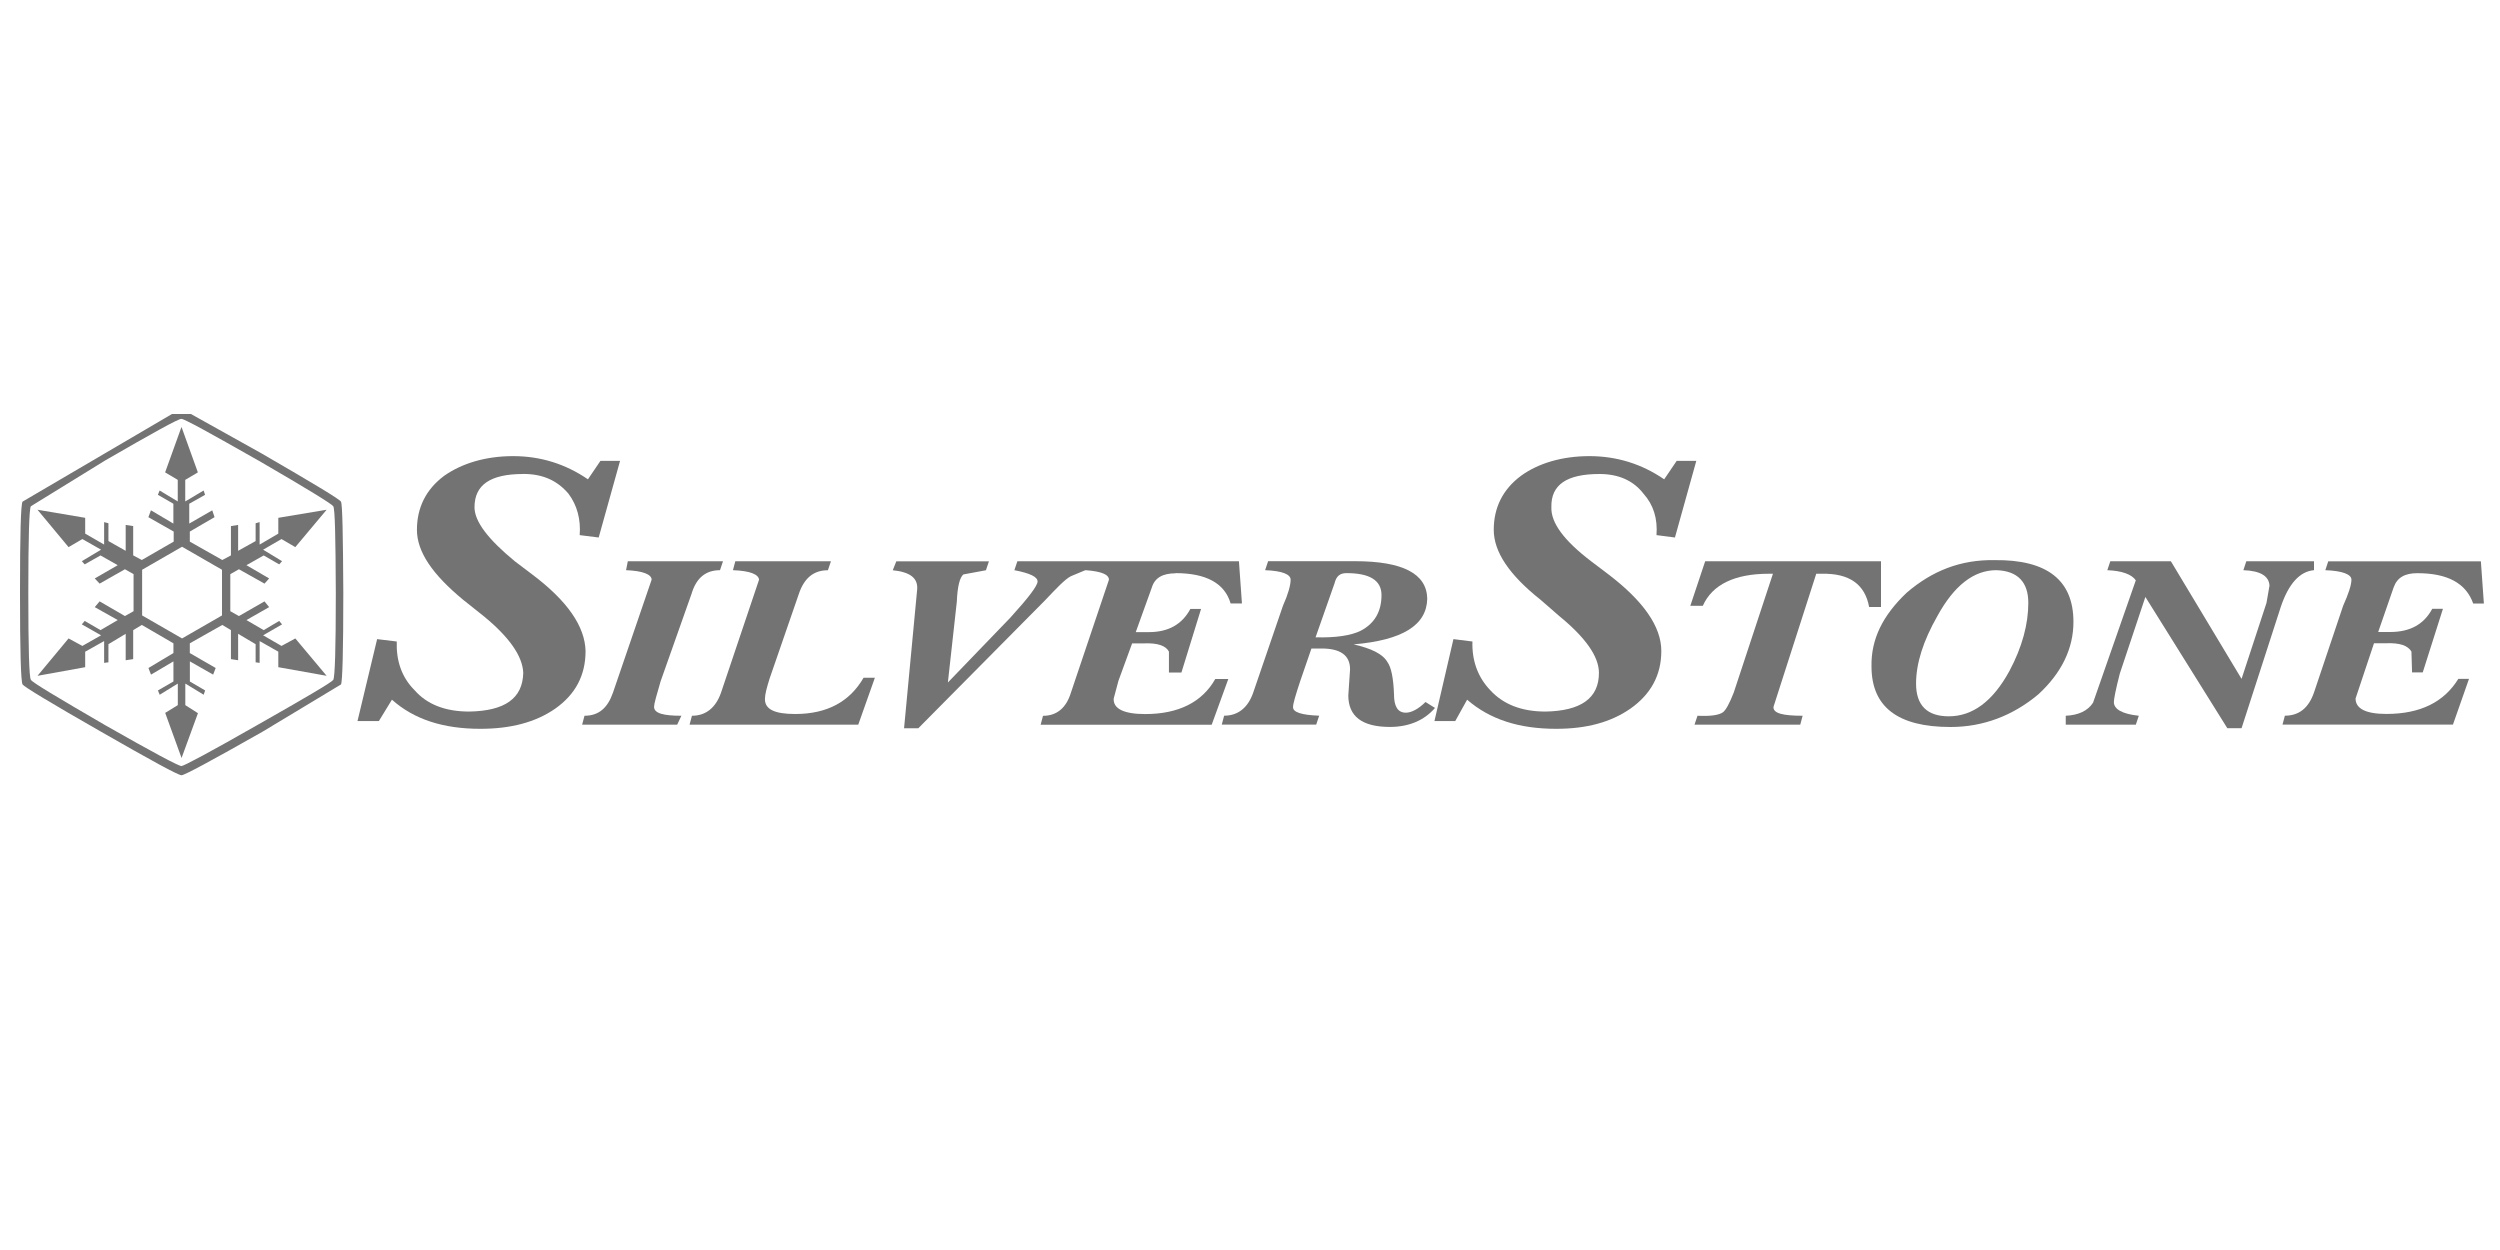
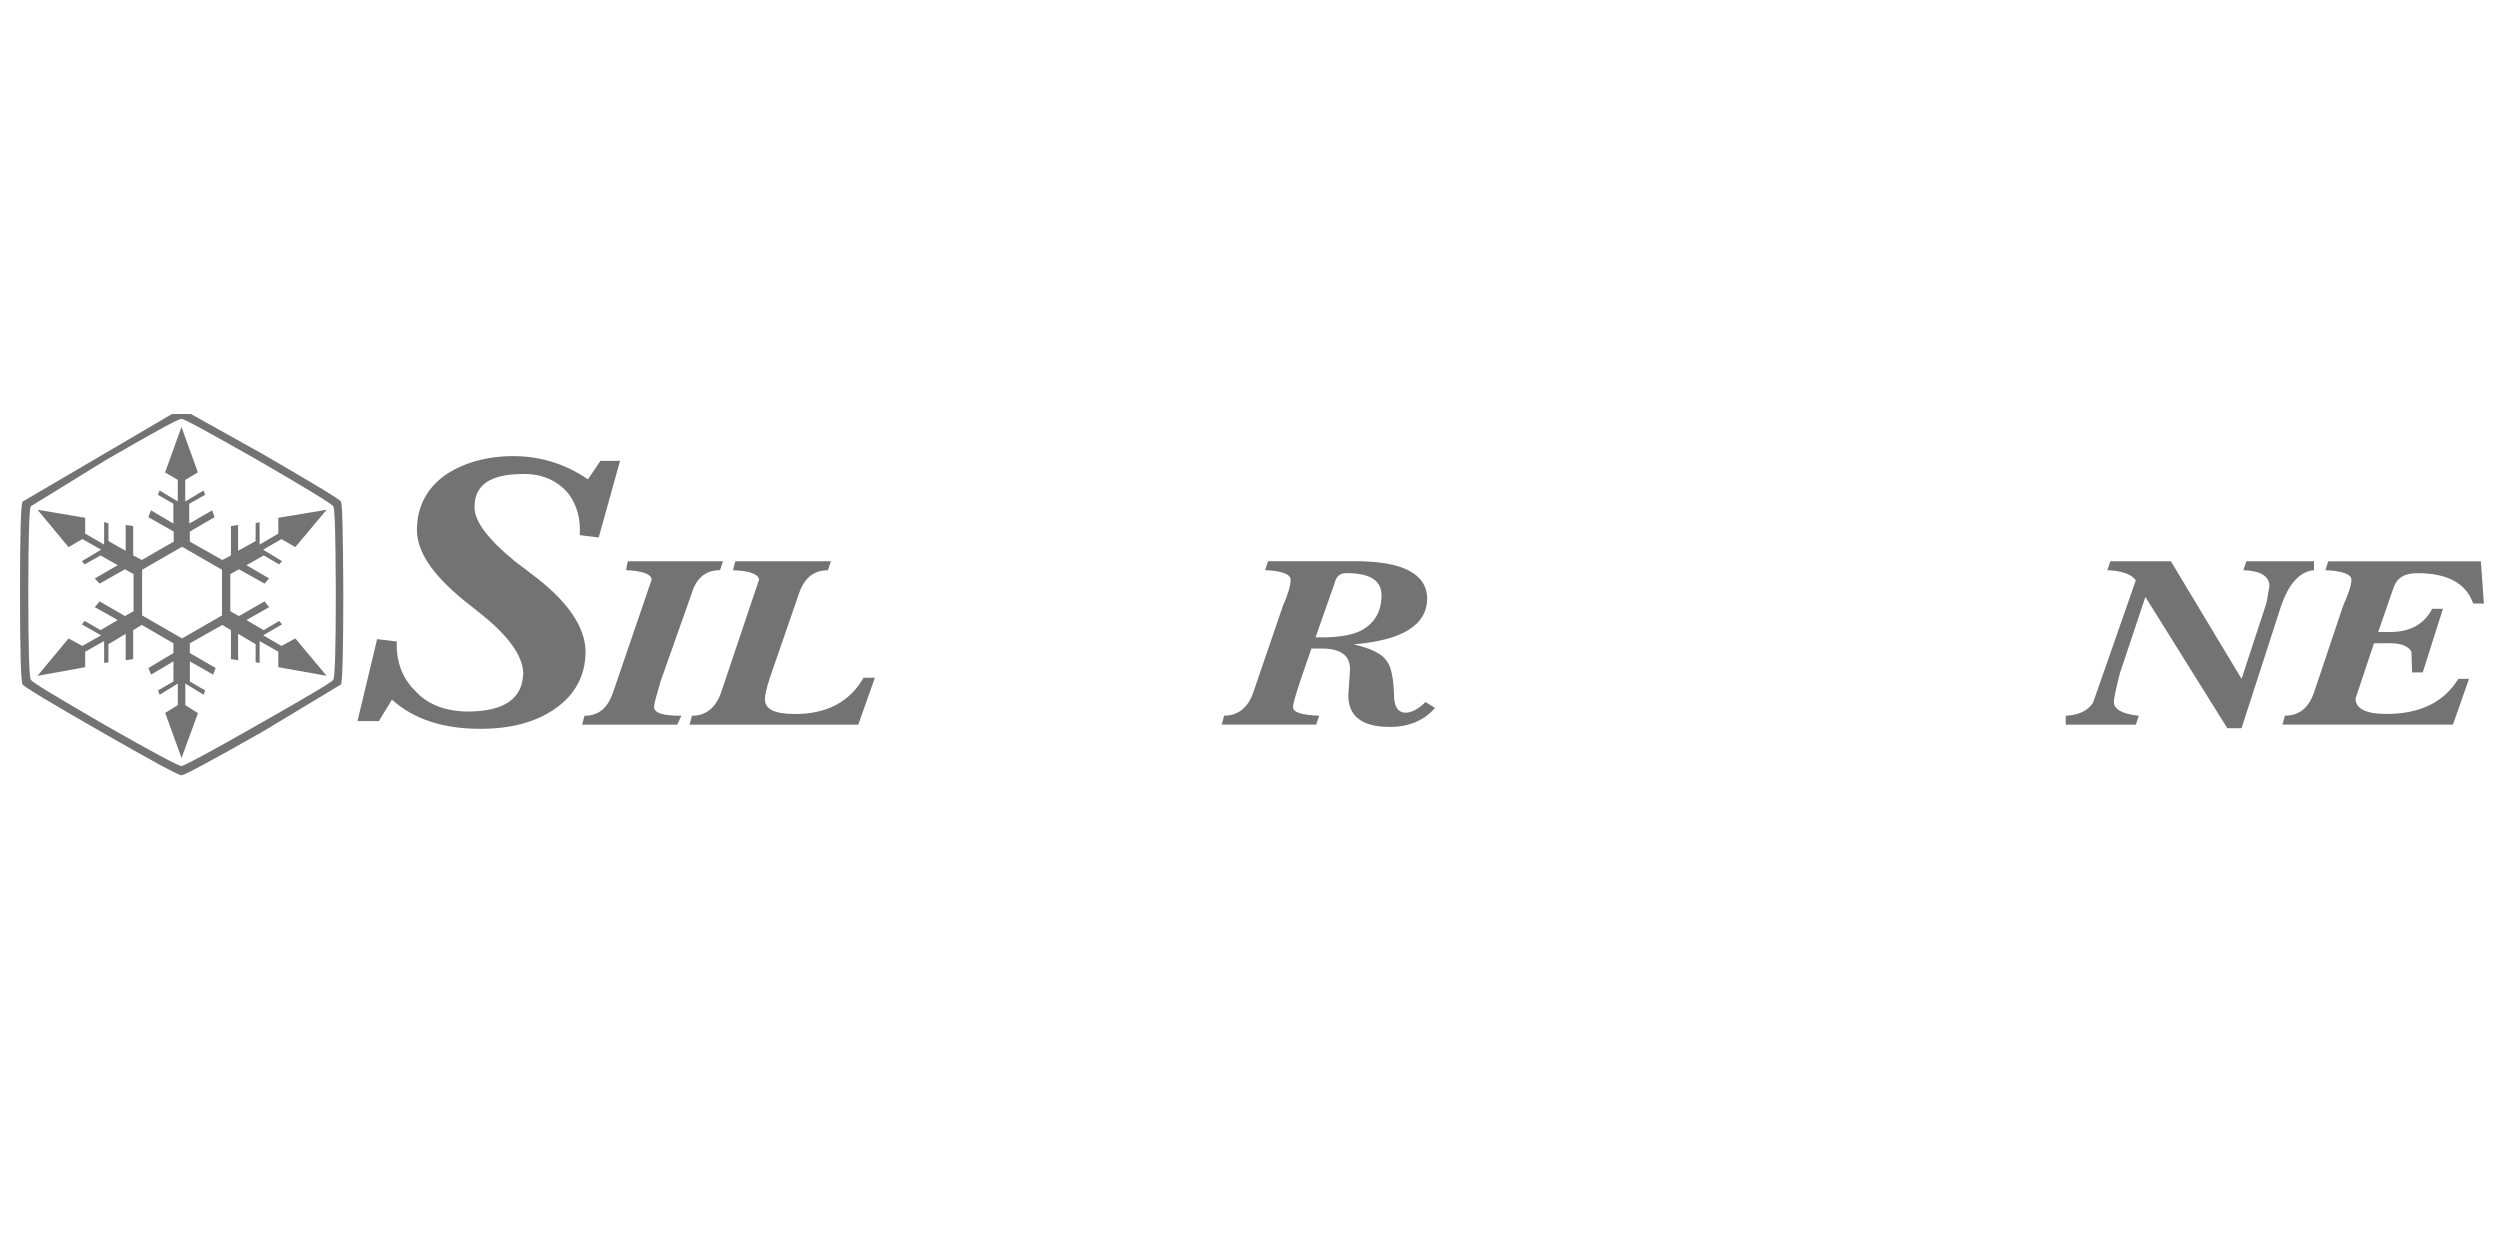
<svg xmlns="http://www.w3.org/2000/svg" id="Layer_1" data-name="Layer 1" version="1.1" viewBox="0 0 400 200">
  <defs>
    <style>
      .cls-1 {
        fill: #737373;
        stroke-width: 0px;
      }
    </style>
  </defs>
-   <path class="cls-1" d="M331.75,99.5c0-6.65-4.18-9.98-12.64-9.88-5.42-.09-9.98,1.71-14.06,5.23-3.8,3.61-5.7,7.41-5.61,11.78,0,6.46,4.18,9.69,12.64,9.69,5.23,0,9.98-1.81,14.06-5.23,3.71-3.42,5.61-7.32,5.61-11.59ZM319.4,91.23c3.42.1,5.13,1.9,5.13,5.23s-.95,7.03-3.04,10.93c-2.66,4.85-5.89,7.22-9.69,7.22-3.42,0-5.23-1.71-5.23-5.23,0-3.23,1.14-6.84,3.42-10.83,2.66-4.85,5.8-7.32,9.41-7.32Z" />
-   <path class="cls-1" d="M265.04,85.62l2.95.38,3.42-12.26h-3.14l-2,2.95c-3.61-2.47-7.6-3.71-11.97-3.71s-8.17,1.14-10.93,3.14c-2.95,2.19-4.37,5.13-4.37,8.65s2.47,7.22,7.51,11.21l2.95,2.57c4.18,3.42,6.37,6.46,6.37,9.12,0,4.09-2.95,6.08-8.55,6.18-3.8,0-6.75-1.14-8.84-3.42-2-2.09-2.95-4.75-2.85-7.79l-3.04-.38-3.04,13.11h3.33l1.9-3.42c3.61,3.14,8.27,4.66,14.25,4.66,4.85,0,8.74-1.05,11.88-3.23,3.23-2.28,4.94-5.32,4.94-9.22s-2.85-7.98-8.46-12.26l-2.76-2.09c-4.37-3.33-6.46-6.18-6.37-8.65-.09-3.61,2.47-5.32,7.7-5.32,3.04,0,5.42,1.05,7.03,3.14,1.62,1.81,2.28,3.99,2.09,6.65Z" />
  <path class="cls-1" d="M202.41,91.23c2.76.1,4.09.67,4.09,1.52s-.38,2.28-1.23,4.18l-4.75,13.87c-.85,2.47-2.47,3.71-4.66,3.71l-.38,1.43h15.11l.48-1.43c-2.85-.1-4.28-.57-4.18-1.43,0-.48.38-1.8,1.14-4.09l1.8-5.23h1.62c2.95,0,4.56,1.04,4.56,3.33l-.28,4.18c0,3.33,2.19,5.04,6.65,5.04,3.04,0,5.51-1.05,7.22-3.04l-1.52-.95c-1.14,1.14-2.28,1.71-3.14,1.71-1.33,0-1.9-1.05-1.9-2.95-.09-2.66-.48-4.37-1.04-5.13-.76-1.33-2.57-2.19-5.42-2.85,7.79-.67,11.69-3.04,11.78-7.32-.09-3.99-3.9-5.99-11.59-5.99h-13.87l-.48,1.43ZM210.49,101.97l3.04-8.65c.28-1.14.86-1.62,1.9-1.62,3.71,0,5.61,1.14,5.61,3.52,0,2.66-1.14,4.56-3.33,5.7-1.52.76-3.99,1.14-7.22,1.05Z" />
  <path class="cls-1" d="M83.72,75.83c3.14,0,5.42,1.05,7.22,3.14,1.43,1.9,2,4.18,1.81,6.65l3.04.38,3.42-12.26h-3.14l-2,2.95c-3.61-2.47-7.6-3.71-11.97-3.71s-8.17,1.14-11.02,3.14c-2.95,2.19-4.37,5.13-4.37,8.65s2.47,7.13,7.41,11.21l3.23,2.57c4.18,3.42,6.27,6.46,6.37,9.12-.1,4.09-2.95,6.08-8.65,6.18-3.8,0-6.75-1.14-8.74-3.42-2.09-2.09-2.95-4.75-2.85-7.79l-3.14-.38-3.14,13.11h3.42l2.09-3.42c3.52,3.14,8.17,4.66,14.16,4.66,4.85,0,8.84-1.05,11.97-3.23,3.23-2.28,4.85-5.32,4.85-9.22-.1-3.9-2.85-7.98-8.55-12.26l-2.76-2.09c-4.28-3.52-6.46-6.37-6.46-8.65,0-3.61,2.57-5.32,7.79-5.32Z" />
  <path class="cls-1" d="M370.24,91.23v-1.43h-10.83l-.47,1.43c2.76.1,4.09.95,4.18,2.47l-.48,2.76-3.99,12.16-11.31-18.82h-9.69l-.48,1.43c2.38.1,3.9.67,4.56,1.62l-6.84,19.58c-.86,1.33-2.38,2-4.37,2.09v1.43h11.21l.48-1.43c-2.66-.28-3.99-1.05-3.99-2.19,0-.48.29-2,.95-4.56l4.09-12.26,13.11,21h2.28l6.27-19.39c1.24-3.71,3.04-5.7,5.32-5.89Z" />
  <path class="cls-1" d="M372.05,91.23c2.76.1,4.18.67,4.18,1.52s-.48,2.28-1.33,4.18l-4.66,13.87c-.86,2.47-2.38,3.71-4.66,3.71l-.38,1.43h27.27l2.57-7.32h-1.71c-2.28,3.71-6.08,5.61-11.5,5.61-3.33,0-4.94-.86-4.94-2.47l2.95-8.84h1.9c2.28-.09,3.52.38,4.09,1.33l.1,3.33h1.71l3.23-10.17h-1.71c-1.33,2.47-3.52,3.71-6.75,3.71h-1.9l2.47-7.13c.57-1.61,1.81-2.28,3.8-2.28,4.85,0,7.79,1.62,8.93,4.85h1.71l-.48-6.75h-24.42l-.47,1.43Z" />
-   <path class="cls-1" d="M272.83,89.8l-2.38,7.13h2c1.52-3.42,5.13-5.13,10.55-5.13h.67l-6.27,19.01c-.67,1.71-1.24,2.76-1.71,3.14-.67.48-2,.67-4.09.57l-.48,1.43h16.92l.38-1.43c-3.14,0-4.75-.38-4.66-1.43l6.84-21.29h.86c4.47-.1,6.94,1.71,7.6,5.32h1.9v-7.32h-28.13Z" />
-   <path class="cls-1" d="M188.06,91.7c4.94,0,7.89,1.62,8.84,4.85h1.81l-.48-6.75h-35.45l-.48,1.43c2.47.48,3.71,1.05,3.71,1.81,0,.67-1.43,2.57-4.37,5.8l-9.98,10.36,1.43-12.92c.1-2.47.48-3.9,1.05-4.37l3.61-.67.48-1.43h-14.82l-.57,1.43c2.76.28,4.09,1.24,3.9,3.14l-2.09,22.14h2.28l20.24-20.43c1.9-2,3.23-3.42,4.18-3.9l2.28-.95h.19c2.38.19,3.61.67,3.61,1.52l-6.08,18.06c-.76,2.47-2.28,3.71-4.47,3.71l-.38,1.43h27.37l2.66-7.32h-2.09c-2.09,3.71-5.89,5.61-11.21,5.61-3.42,0-5.13-.86-5.04-2.47l.76-2.85,2.19-5.99h1.9c2.19-.09,3.52.38,3.99,1.33v3.33h2l3.14-10.17h-1.71c-1.33,2.47-3.52,3.71-6.65,3.71h-2.09l2.57-7.13c.48-1.61,1.81-2.28,3.8-2.28Z" />
  <path class="cls-1" d="M132.47,91.23l.48-1.43h-15.3l-.38,1.43c2.76.1,4.09.67,4.18,1.52l-6.08,18.06c-.86,2.47-2.47,3.71-4.66,3.71l-.38,1.43h26.99l2.66-7.51h-1.81c-2.19,3.8-5.8,5.8-10.93,5.8-3.33,0-4.85-.76-4.85-2.38,0-.76.28-1.81.76-3.33l4.66-13.49c.86-2.57,2.38-3.8,4.66-3.8Z" />
  <path class="cls-1" d="M100.45,89.8l-.28,1.43c2.66.1,4.09.67,4.09,1.52l-6.18,18.06c-.86,2.47-2.28,3.71-4.56,3.71l-.38,1.43h15.21l.67-1.43c-2.85,0-4.37-.38-4.37-1.43,0-.48.38-1.8,1.05-4.09l4.94-13.97c.76-2.57,2.28-3.8,4.56-3.8l.48-1.43h-15.2Z" />
  <path class="cls-1" d="M42,72.63l-11.45-6.39h-3.03l-23.91,14.02c-.28.41-.41,5.24-.41,14.58s.14,14.21.41,14.67c.23.37,4.46,2.94,12.6,7.59,8.09,4.64,12.32,6.94,12.83,6.94.46,0,4.74-2.3,12.92-6.94l12.6-7.59c.23-.46.37-5.29.37-14.62-.05-9.29-.14-14.16-.37-14.62-.23-.41-4.46-2.94-12.55-7.63ZM41.36,73.69c7.77,4.51,11.73,6.94,11.96,7.31.28.41.37,5.06.41,13.89,0,8.87-.14,13.47-.41,13.89-.28.41-4.28,2.76-12.05,7.17-7.72,4.41-11.82,6.58-12.23,6.62-.46,0-4.51-2.16-12.19-6.53-7.68-4.46-11.68-6.85-11.91-7.27-.28-.41-.41-5.06-.41-13.93s.14-13.47.41-13.84l11.86-7.31c7.72-4.46,11.77-6.71,12.23-6.67.46,0,4.55,2.25,12.32,6.67Z" />
  <path class="cls-1" d="M34.33,82.75l-.37-1.1-3.68,2.12v-3.17l2.53-1.43-.23-.69-2.94,1.75v-3.45l2.02-1.2-2.62-7.27-2.62,7.27,2.02,1.2v3.45l-2.9-1.75-.28.69,2.48,1.43v3.17l-3.59-2.12-.41,1.1,4.05,2.3v1.61l-5.1,2.94-1.38-.74v-4.69l-1.2-.18v4.14l-2.76-1.56v-2.85l-.69-.18v3.59l-3.03-1.75v-2.53l-7.63-1.29,4.97,5.98,2.21-1.29,2.99,1.7-3.08,1.84.46.51,2.53-1.43,2.76,1.56-3.68,2.12.78.83,4.05-2.3,1.38.78v5.93l-1.38.78-4.05-2.35-.78.92,3.68,2.07-2.76,1.61-2.53-1.47-.46.55,3.08,1.75-2.99,1.7-2.21-1.2-4.97,5.98,7.63-1.38v-2.48l3.03-1.7v3.49l.69-.09v-2.9l2.76-1.66v4.23l1.2-.18v-4.64l1.38-.83,5.06,2.94v1.56l-4,2.39.41,1.06,3.59-2.12v3.22l-2.48,1.43.28.69,2.9-1.79v3.45l-2.02,1.24,2.62,7.22,2.62-7.17-2.02-1.29v-3.45l2.94,1.79.23-.69-2.44-1.43v-3.22l3.72,2.12.41-1.06-4.14-2.39v-1.56l5.2-2.94,1.38.83v4.64l1.15.18v-4.23l2.8,1.66v2.9l.64.09v-3.49l2.99,1.7v2.48l7.73,1.38-5.01-5.98-2.21,1.2-2.94-1.7,3.03-1.75-.46-.55-2.48,1.47-2.76-1.61,3.63-2.07-.74-.92-4.09,2.35-1.38-.78v-5.93l1.38-.78,4.09,2.3.74-.83-3.63-2.12,2.76-1.56,2.48,1.43.46-.51-3.03-1.84,2.94-1.7,2.21,1.29,5.01-5.98-7.73,1.29v2.53l-2.99,1.75v-3.59l-.64.18v2.85l-2.8,1.56v-4.14l-1.15.18v4.69l-1.38.74-5.2-2.94v-1.61l3.95-2.3ZM29.13,87.48l6.39,3.68v7.31l-6.39,3.68-6.39-3.68v-7.31l6.39-3.68Z" />
</svg>